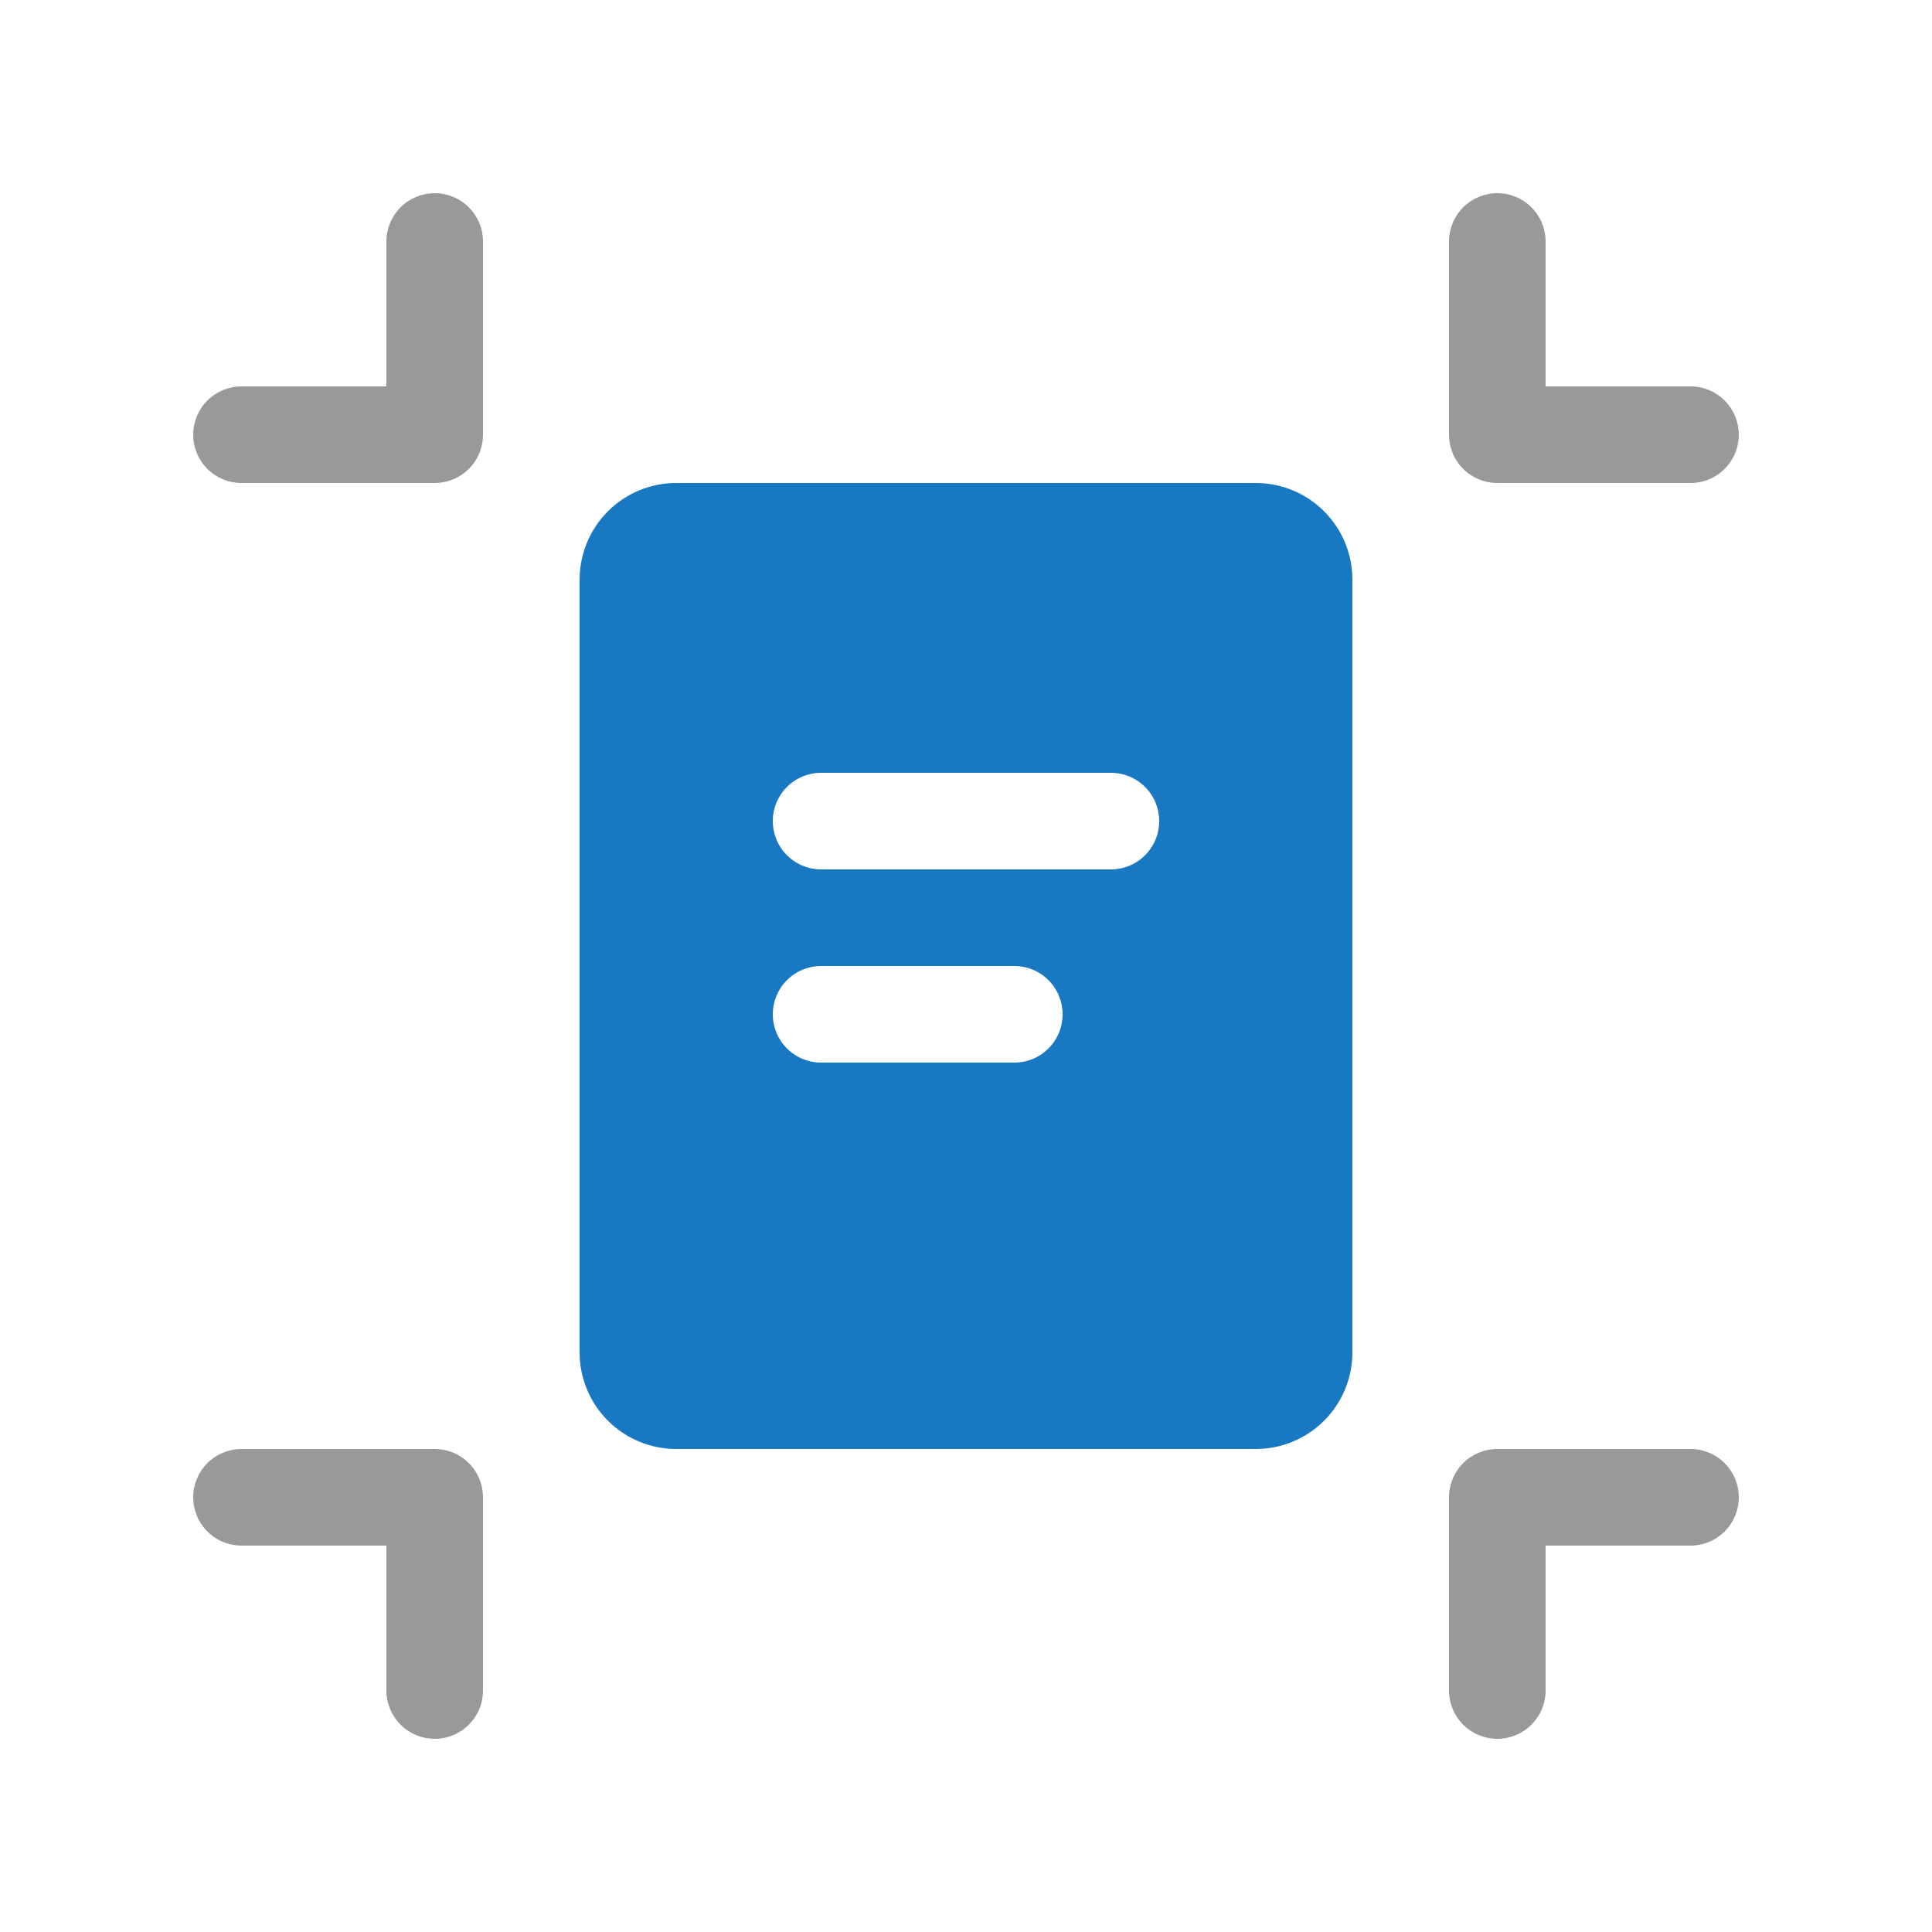
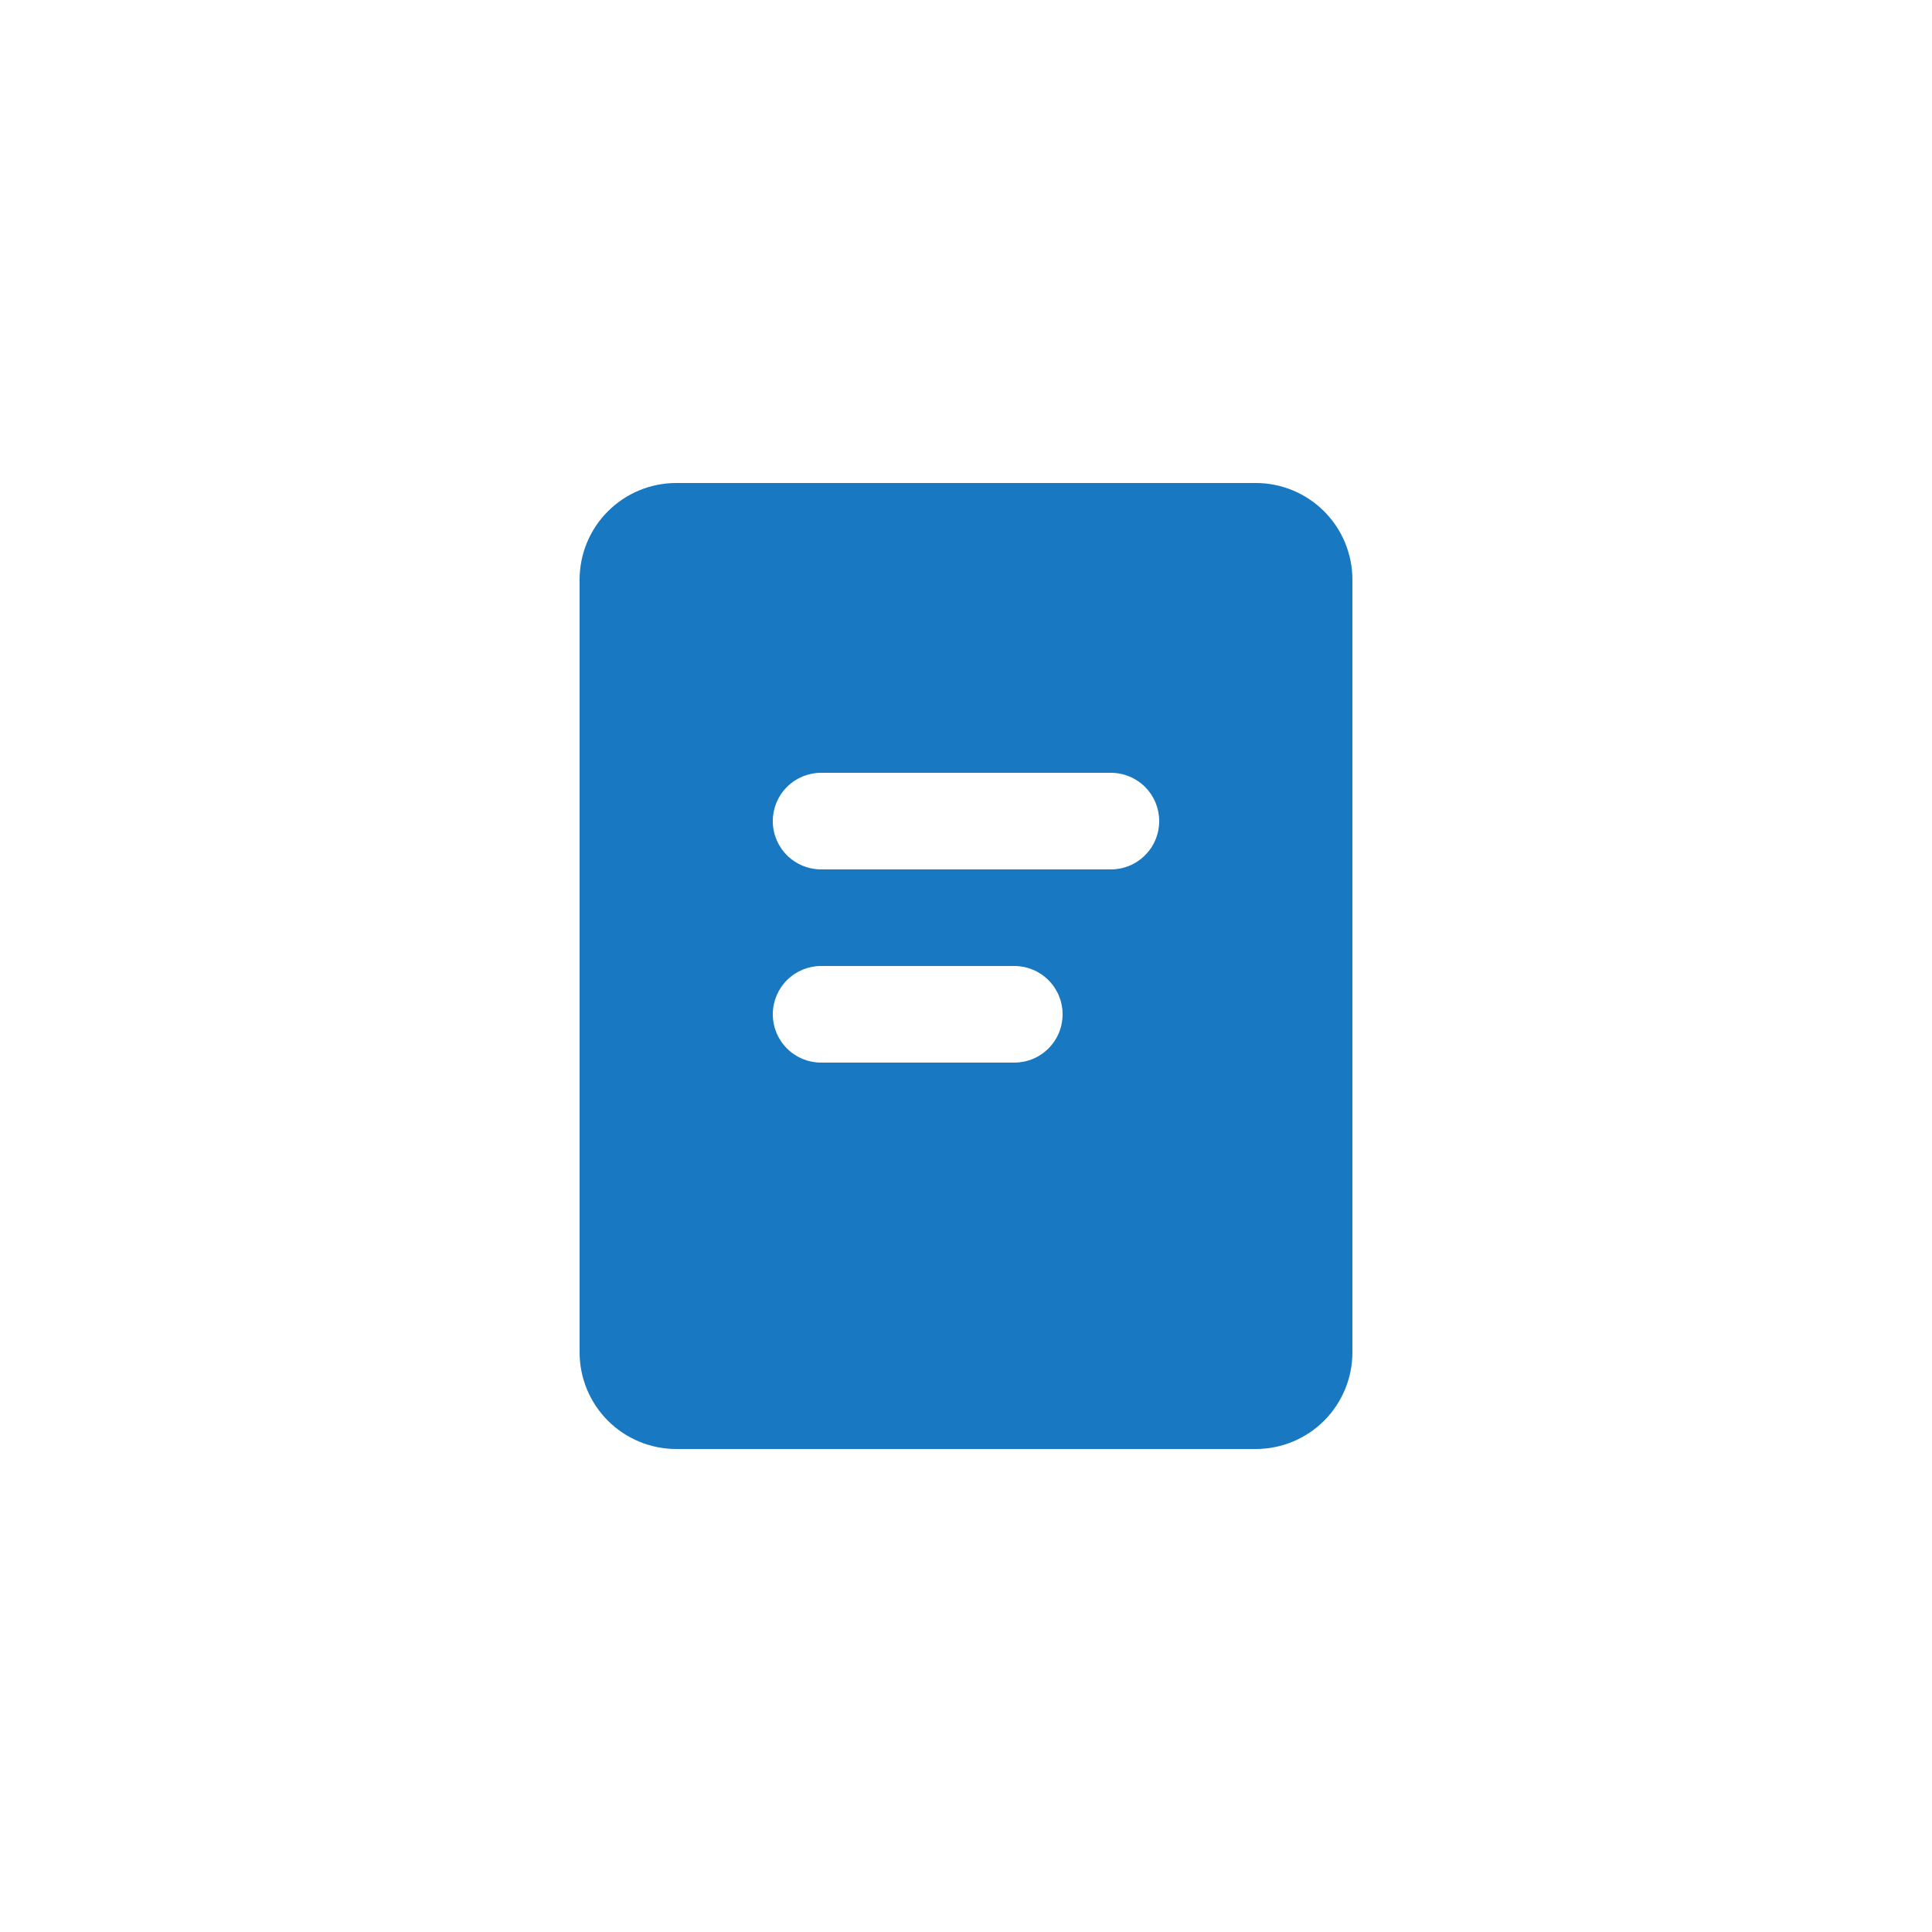
<svg xmlns="http://www.w3.org/2000/svg" width="40" height="40" viewBox="0 0 40 40" fill="none">
-   <path fill-rule="evenodd" clip-rule="evenodd" d="M9.707 4.293C9.52 4.105 9.265 4 9 4C8.735 4 8.48 4.105 8.293 4.293C8.105 4.48 8 4.735 8 5V8H5C4.735 8 4.48 8.105 4.293 8.293C4.105 8.48 4 8.735 4 9C4 9.265 4.105 9.52 4.293 9.707C4.48 9.895 4.735 10 5 10H9C9.265 10 9.52 9.895 9.707 9.707C9.895 9.52 10 9.265 10 9V5C10 4.735 9.895 4.48 9.707 4.293ZM31.707 4.293C31.52 4.105 31.265 4 31 4C30.735 4 30.48 4.105 30.293 4.293C30.105 4.48 30 4.735 30 5V9C30 9.265 30.105 9.52 30.293 9.707C30.48 9.895 30.735 10 31 10H35C35.265 10 35.52 9.895 35.707 9.707C35.895 9.52 36 9.265 36 9C36 8.735 35.895 8.48 35.707 8.293C35.52 8.105 35.265 8 35 8H32V5C32 4.735 31.895 4.48 31.707 4.293ZM9.707 35.707C9.52 35.895 9.265 36 9 36C8.735 36 8.48 35.895 8.293 35.707C8.105 35.52 8 35.265 8 35V32H5C4.735 32 4.48 31.895 4.293 31.707C4.105 31.52 4 31.265 4 31C4 30.735 4.105 30.48 4.293 30.293C4.48 30.105 4.735 30 5 30H9C9.265 30 9.52 30.105 9.707 30.293C9.895 30.48 10 30.735 10 31V35C10 35.265 9.895 35.52 9.707 35.707ZM31.707 35.707C31.52 35.895 31.265 36 31 36C30.735 36 30.48 35.895 30.293 35.707C30.105 35.52 30 35.265 30 35V31C30 30.735 30.105 30.48 30.293 30.293C30.48 30.105 30.735 30 31 30H35C35.265 30 35.52 30.105 35.707 30.293C35.895 30.48 36 30.735 36 31C36 31.265 35.895 31.52 35.707 31.707C35.52 31.895 35.265 32 35 32H32V35C32 35.265 31.895 35.52 31.707 35.707Z" fill="#999999" />
  <path fill-rule="evenodd" clip-rule="evenodd" d="M12 12C12 11.47 12.211 10.961 12.586 10.586C12.961 10.211 13.47 10 14 10H26C26.53 10 27.039 10.211 27.414 10.586C27.789 10.961 28 11.47 28 12V28C28 28.53 27.789 29.039 27.414 29.414C27.039 29.789 26.53 30 26 30H14C13.47 30 12.961 29.789 12.586 29.414C12.211 29.039 12 28.53 12 28V12ZM16.293 17.707C16.105 17.52 16 17.265 16 17C16 16.735 16.105 16.48 16.293 16.293C16.48 16.105 16.735 16 17 16H23C23.265 16 23.52 16.105 23.707 16.293C23.895 16.48 24 16.735 24 17C24 17.265 23.895 17.52 23.707 17.707C23.52 17.895 23.265 18 23 18H17C16.735 18 16.48 17.895 16.293 17.707ZM16.293 21.707C16.105 21.52 16 21.265 16 21C16 20.735 16.105 20.48 16.293 20.293C16.48 20.105 16.735 20 17 20H21C21.265 20 21.52 20.105 21.707 20.293C21.895 20.48 22 20.735 22 21C22 21.265 21.895 21.52 21.707 21.707C21.52 21.895 21.265 22 21 22H17C16.735 22 16.48 21.895 16.293 21.707Z" fill="#1878C1" />
</svg>